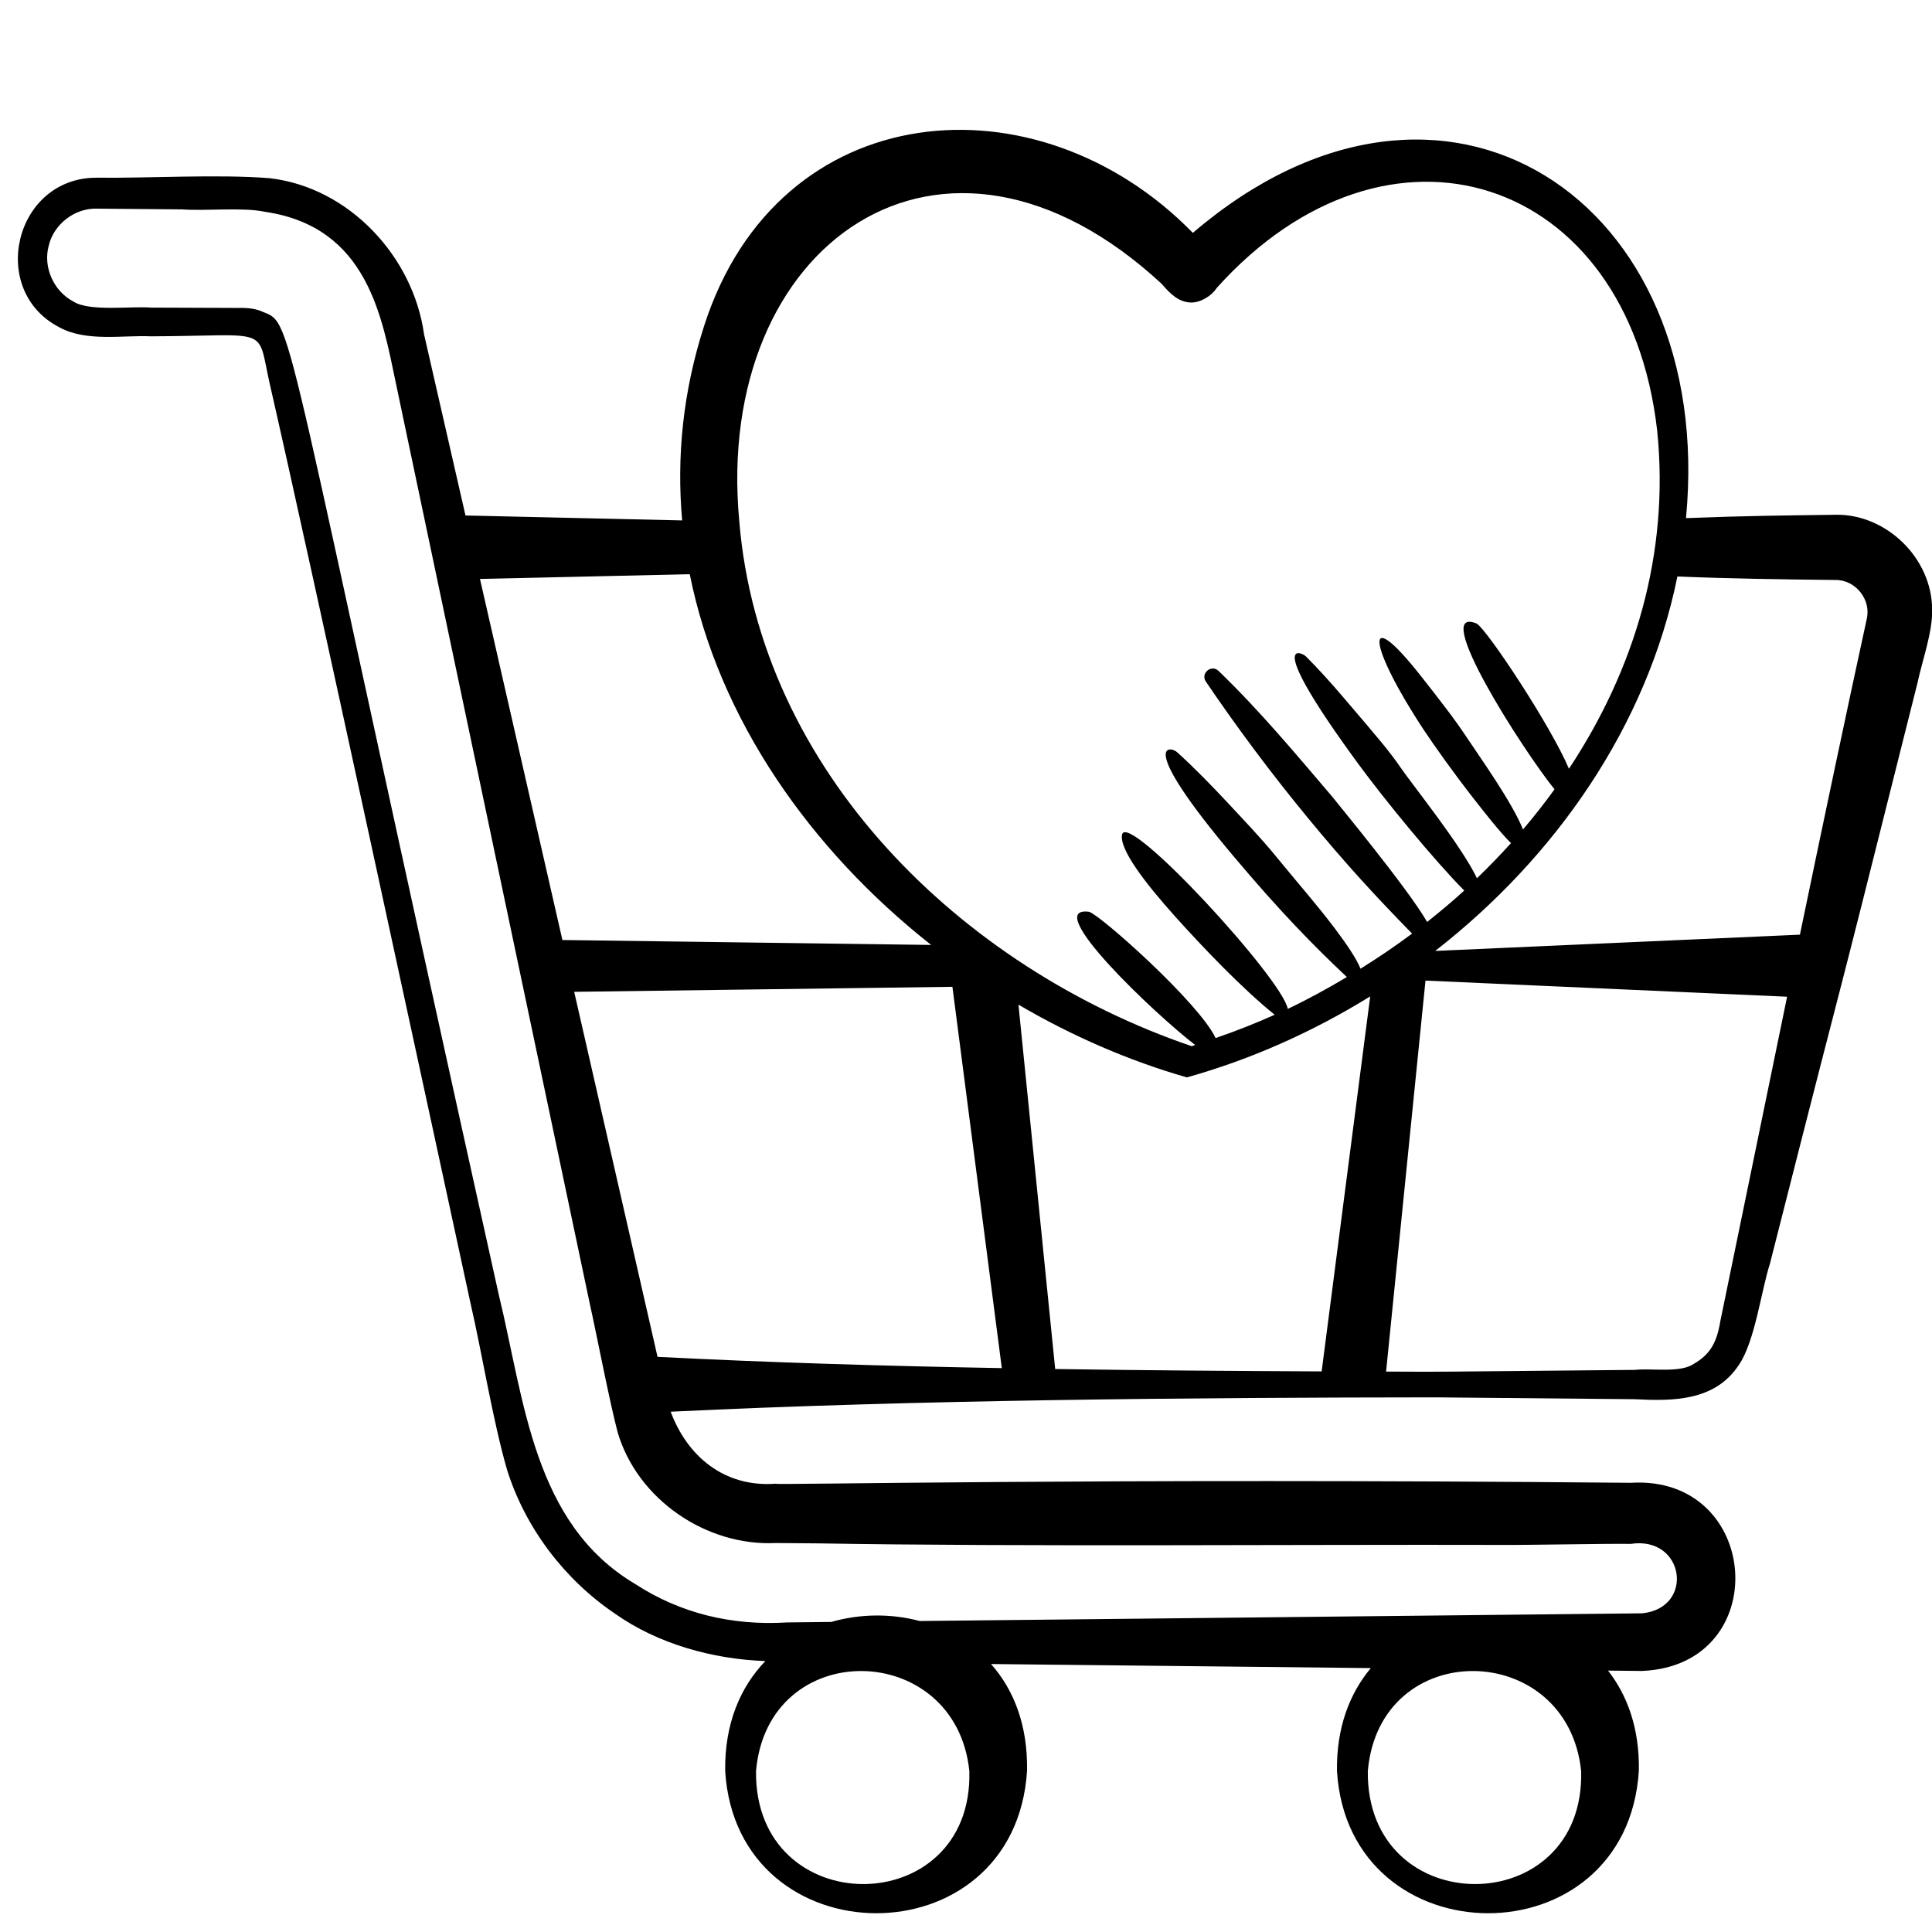
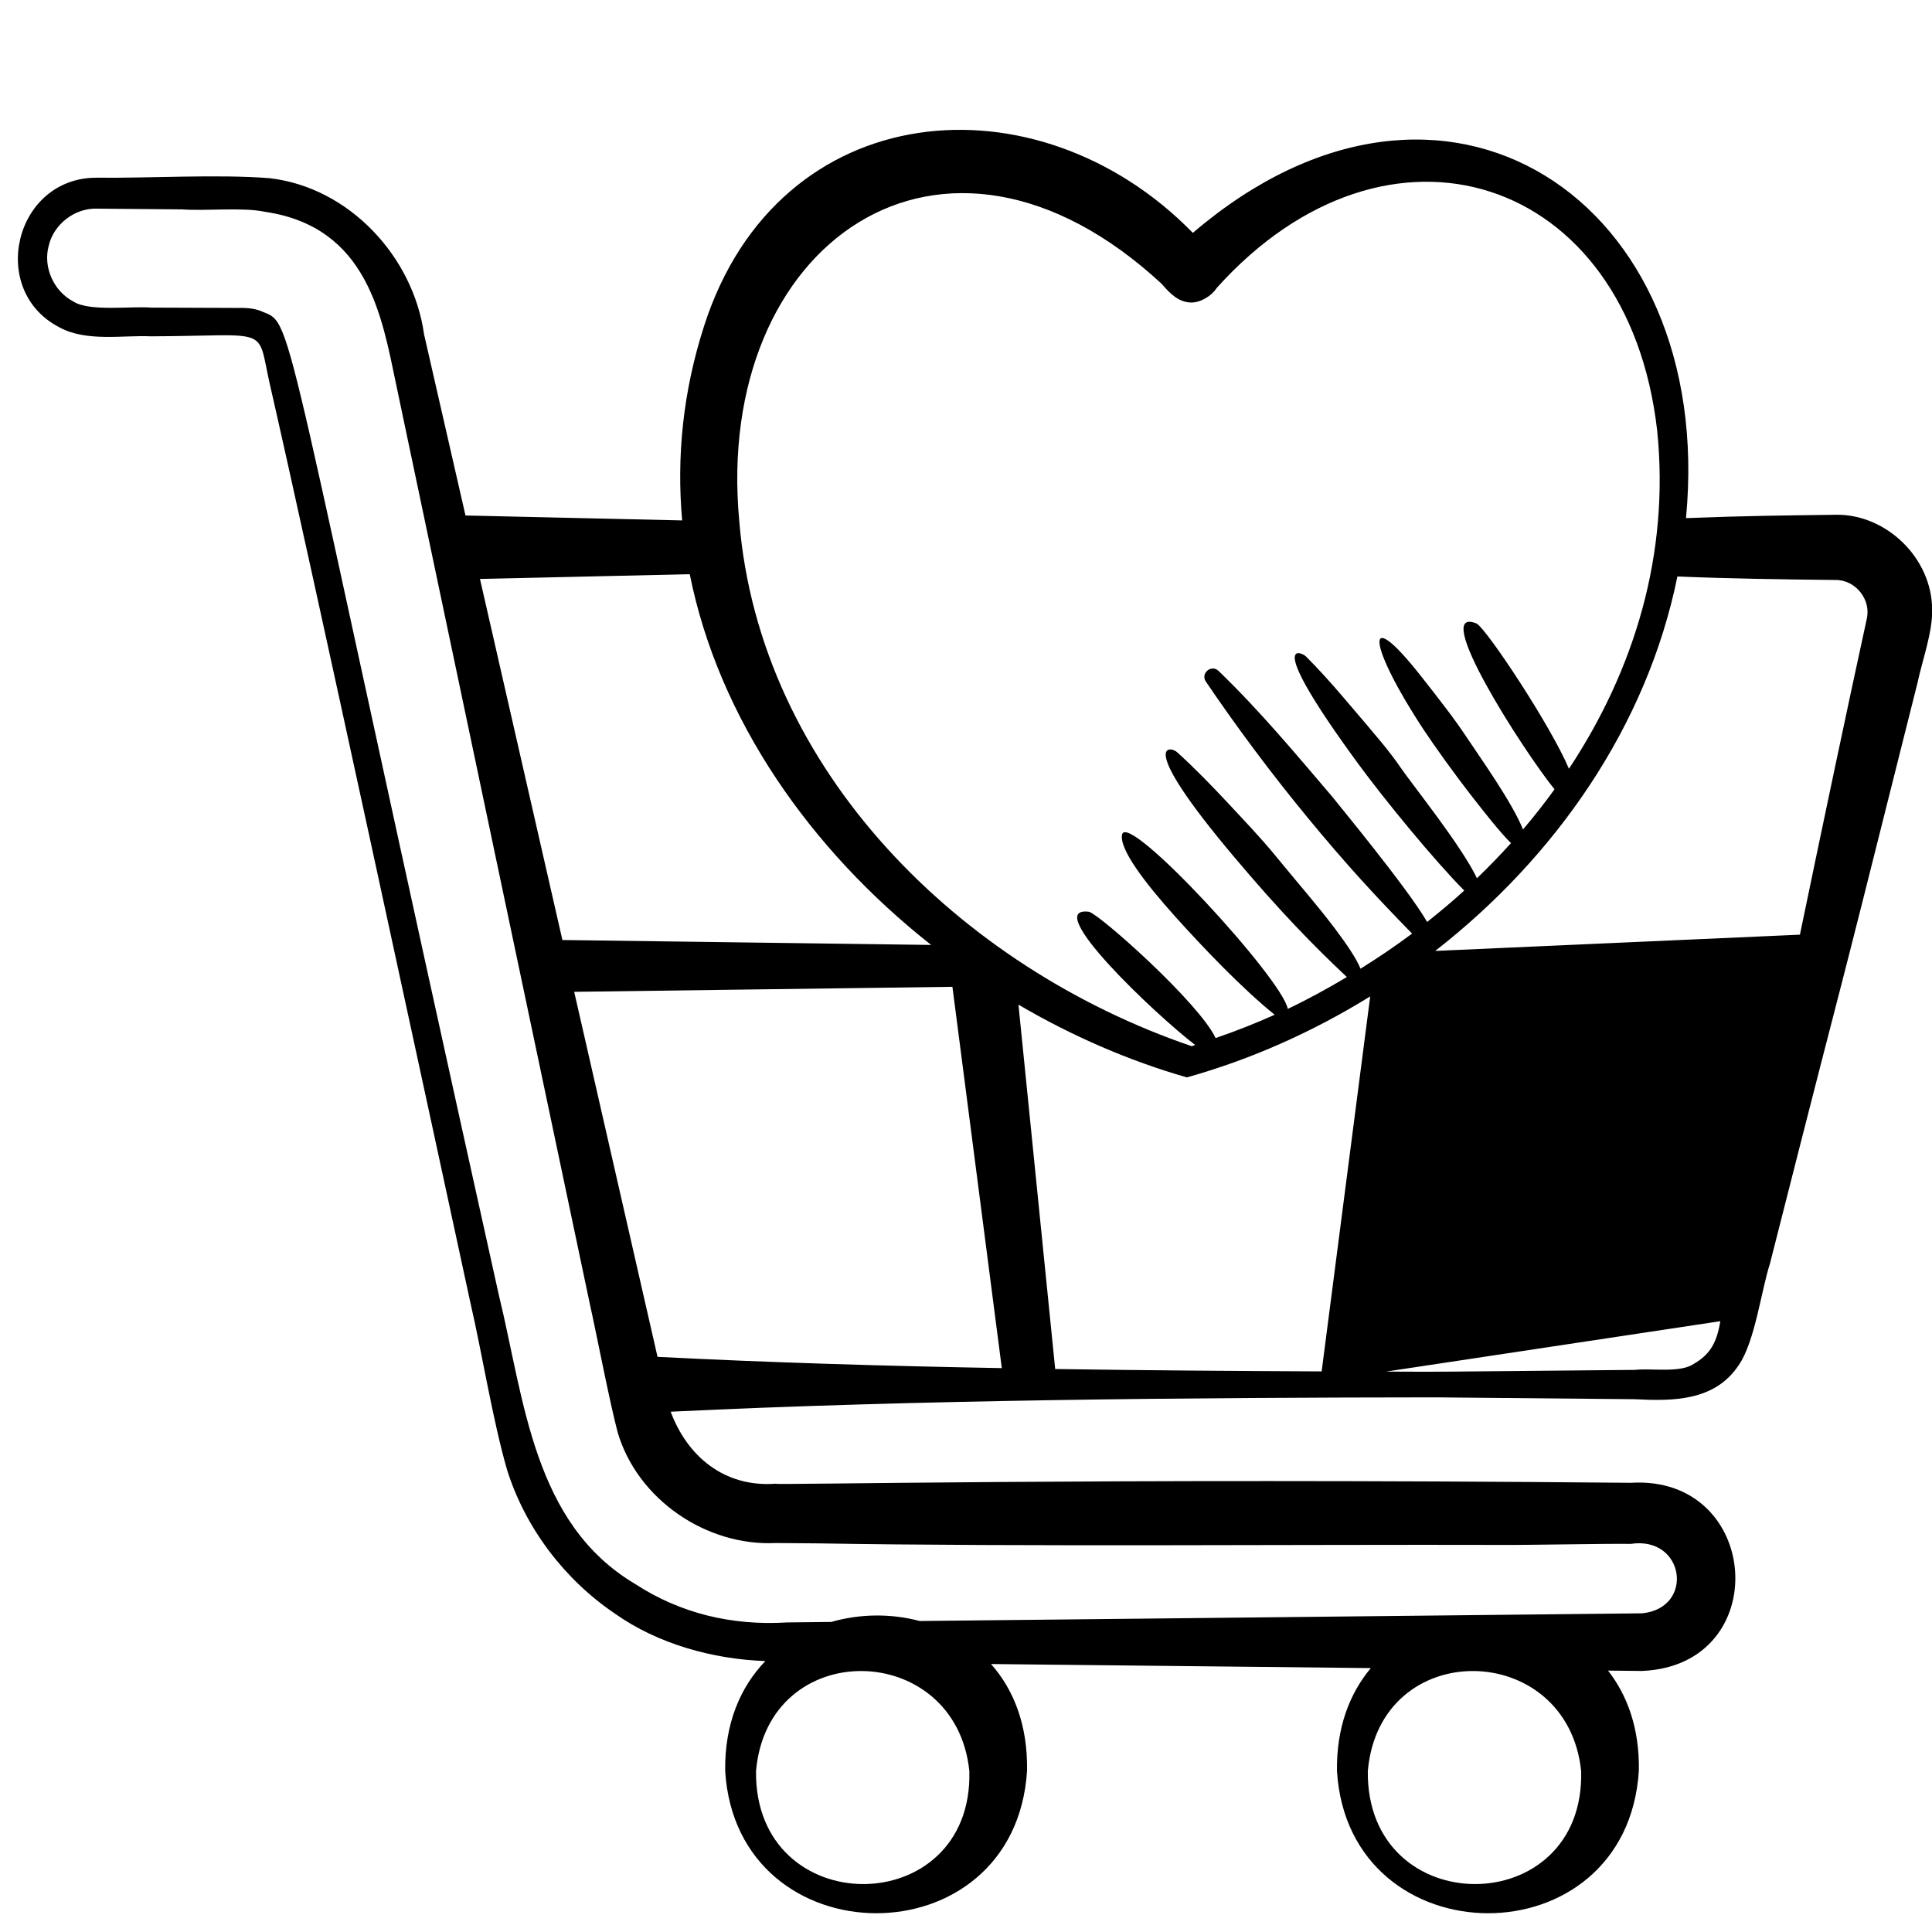
<svg xmlns="http://www.w3.org/2000/svg" id="Icons" height="512" viewBox="0 0 60 60" width="512">
-   <path d="m56.994 15.987c-1.663.023-2.699.029-4.634.104.943-9.861-7.503-15.544-15.315-8.859-4.829-4.947-12.865-4.285-15.174 2.877-.664 2.051-.862 4.085-.686 6.053l-6.729-.153-1.287-5.628c-.335-2.413-2.326-4.558-4.786-4.846-1.602-.13-3.765.003-5.384-.016-2.544-.006-3.389 3.504-1.144 4.652.837.453 1.979.233 2.83.274 3.751-.014 3.285-.347 3.688 1.458 1.232 5.369 5.006 22.874 6.231 28.533.363 1.561.7 3.691 1.151 5.237.574 1.797 1.777 3.381 3.344 4.441 1.335.944 3.044 1.414 4.67 1.472-.771.801-1.268 1.936-1.248 3.412.355 5.862 8.996 5.923 9.375 0 .026-1.422-.415-2.527-1.119-3.32l11.795.126c-.657.785-1.07 1.848-1.051 3.194.355 5.862 8.996 5.923 9.375 0 .024-1.306-.351-2.341-.957-3.116l1.061.011c4.109-.177 3.706-6.095-.356-5.843-16.765-.155-26.65.078-26.55.028-1.611.122-2.756-.865-3.265-2.236 7.684-.372 16.081-.438 23.739-.446 1.365.011 4.886.048 6.209.058 1.182.062 2.487.059 3.223-1.063.499-.713.705-2.346.963-3.131 3.06-12.042 1.27-4.829 4.588-18.058.142-.677.471-1.571.453-2.266.001-1.596-1.423-2.983-3.009-2.95zm-14.515 39.013c.368-4.193 6.2-4.086 6.625 0 .126 4.668-6.682 4.695-6.625 0zm-6.389-46.17c.242.284.519.564.909.565.288 0 .628-.202.79-.456 5.313-5.908 12.763-3.531 13.675 4.425.395 3.846-.711 7.447-2.739 10.51-.569-1.343-2.521-4.287-2.861-4.507-1.483-.617 1.429 3.929 2.413 5.146-.309.428-.635.843-.979 1.247-.339-.857-1.424-2.368-1.763-2.883-.357-.543-.829-1.146-1.384-1.853-1.882-2.395-1.632-.918.077 1.66.303.458.927 1.336 1.526 2.102.308.394.83 1.063 1.171 1.398-.339.375-.691.738-1.057 1.09-.469-.992-2.008-2.906-2.376-3.444-.341-.497-.652-.861-1.759-2.157-.403-.472-.798-.91-1.173-1.285-.143-.143-1.314-.673 1.615 3.324.824 1.125 2.352 2.989 3.298 3.945-.372.339-.757.662-1.152.975-.622-1.08-2.908-3.828-2.934-3.875-1.148-1.348-2.271-2.693-3.543-3.921-.221-.213-.565.07-.398.328.992 1.462 2.047 2.872 3.166 4.231 1.192 1.448 2.11 2.441 3.241 3.598-.517.388-1.053.749-1.601 1.091-.121-.303-.42-.75-.786-1.235-.577-.765-1.104-1.354-1.834-2.248-.475-.582-.998-1.125-1.499-1.664-.483-.519-1.053-1.104-1.579-1.579-.21-.189-1.277-.366 1.757 3.236 1.445 1.716 2.46 2.753 3.517 3.749-.599.356-1.208.691-1.835.989-.171-.942-4.998-6.181-5.147-5.41-.087.45.701 1.483 1.651 2.543.862.961 2.086 2.241 3.089 3.049-.602.271-1.215.51-1.834.724-.518-1.097-3.553-3.798-3.925-3.921-1.535-.21 2.063 3.198 3.29 4.136-.037.011-.073.026-.109.037-7.182-2.451-13.413-8.557-14.05-16.311-.801-8.61 6.321-13.673 13.134-7.35zm-18.257 21.972 11.745-.156 1.534 11.842c-3.631-.065-7.238-.173-10.692-.35-.57-2.496-1.55-6.788-2.588-11.336zm13.796.398c1.66.974 3.427 1.742 5.229 2.259 1.986-.554 3.911-1.412 5.695-2.515l-1.508 11.646c-2.715-.012-5.493-.032-8.275-.074zm-10.208-13.368c.902 4.509 3.754 8.564 7.497 11.514l-11.452-.153c-.921-4.034-1.853-8.118-2.56-11.213l6.516-.148zm2.058 37.168c.368-4.193 6.2-4.086 6.625 0 .126 4.668-6.682 4.695-6.625 0zm.614-7.08 1.327.011c6.198.107 14.942.031 21.24.048.839.006 3.186-.043 3.983-.032 1.678-.255 1.995 1.99.356 2.156l-22.437.239c-.893-.238-1.856-.227-2.747.029l-1.366.015c-1.725.107-3.332-.284-4.733-1.2-3.158-1.879-3.429-5.703-4.219-8.946-6.818-30.673-6.341-30.163-7.331-30.553-.292-.142-.647-.124-.826-.124l-2.655-.01c-.616-.051-1.911.132-2.404-.188-.613-.318-.95-1.069-.768-1.733.154-.667.807-1.171 1.486-1.152l2.655.023c.733.055 1.888-.073 2.575.075 3.199.47 3.634 3.274 4.072 5.354 1.133 5.393 4.826 22.91 6.02 28.579.217.973.607 3.011.861 3.972.616 2.087 2.757 3.543 4.912 3.437zm29.333-6.889c-.105.641-.301 1.025-.827 1.327-.421.289-1.329.127-1.822.185-7.504.067-5.319.061-7.731.053l1.224-12.143 11.23.501zm4.543-21.787c-.588 2.696-1.357 6.341-2.071 9.783l-11.327.505c3.738-2.911 6.577-6.978 7.522-11.629 1.625.068 3.275.091 4.9.109.635-.014 1.135.62.975 1.231z" fill="rgb(0,0,0)" />
+   <path d="m56.994 15.987c-1.663.023-2.699.029-4.634.104.943-9.861-7.503-15.544-15.315-8.859-4.829-4.947-12.865-4.285-15.174 2.877-.664 2.051-.862 4.085-.686 6.053l-6.729-.153-1.287-5.628c-.335-2.413-2.326-4.558-4.786-4.846-1.602-.13-3.765.003-5.384-.016-2.544-.006-3.389 3.504-1.144 4.652.837.453 1.979.233 2.83.274 3.751-.014 3.285-.347 3.688 1.458 1.232 5.369 5.006 22.874 6.231 28.533.363 1.561.7 3.691 1.151 5.237.574 1.797 1.777 3.381 3.344 4.441 1.335.944 3.044 1.414 4.67 1.472-.771.801-1.268 1.936-1.248 3.412.355 5.862 8.996 5.923 9.375 0 .026-1.422-.415-2.527-1.119-3.32l11.795.126c-.657.785-1.07 1.848-1.051 3.194.355 5.862 8.996 5.923 9.375 0 .024-1.306-.351-2.341-.957-3.116l1.061.011c4.109-.177 3.706-6.095-.356-5.843-16.765-.155-26.65.078-26.55.028-1.611.122-2.756-.865-3.265-2.236 7.684-.372 16.081-.438 23.739-.446 1.365.011 4.886.048 6.209.058 1.182.062 2.487.059 3.223-1.063.499-.713.705-2.346.963-3.131 3.06-12.042 1.27-4.829 4.588-18.058.142-.677.471-1.571.453-2.266.001-1.596-1.423-2.983-3.009-2.95zm-14.515 39.013c.368-4.193 6.2-4.086 6.625 0 .126 4.668-6.682 4.695-6.625 0zm-6.389-46.17c.242.284.519.564.909.565.288 0 .628-.202.79-.456 5.313-5.908 12.763-3.531 13.675 4.425.395 3.846-.711 7.447-2.739 10.51-.569-1.343-2.521-4.287-2.861-4.507-1.483-.617 1.429 3.929 2.413 5.146-.309.428-.635.843-.979 1.247-.339-.857-1.424-2.368-1.763-2.883-.357-.543-.829-1.146-1.384-1.853-1.882-2.395-1.632-.918.077 1.66.303.458.927 1.336 1.526 2.102.308.394.83 1.063 1.171 1.398-.339.375-.691.738-1.057 1.09-.469-.992-2.008-2.906-2.376-3.444-.341-.497-.652-.861-1.759-2.157-.403-.472-.798-.91-1.173-1.285-.143-.143-1.314-.673 1.615 3.324.824 1.125 2.352 2.989 3.298 3.945-.372.339-.757.662-1.152.975-.622-1.08-2.908-3.828-2.934-3.875-1.148-1.348-2.271-2.693-3.543-3.921-.221-.213-.565.07-.398.328.992 1.462 2.047 2.872 3.166 4.231 1.192 1.448 2.11 2.441 3.241 3.598-.517.388-1.053.749-1.601 1.091-.121-.303-.42-.75-.786-1.235-.577-.765-1.104-1.354-1.834-2.248-.475-.582-.998-1.125-1.499-1.664-.483-.519-1.053-1.104-1.579-1.579-.21-.189-1.277-.366 1.757 3.236 1.445 1.716 2.46 2.753 3.517 3.749-.599.356-1.208.691-1.835.989-.171-.942-4.998-6.181-5.147-5.41-.087.45.701 1.483 1.651 2.543.862.961 2.086 2.241 3.089 3.049-.602.271-1.215.51-1.834.724-.518-1.097-3.553-3.798-3.925-3.921-1.535-.21 2.063 3.198 3.29 4.136-.037.011-.073.026-.109.037-7.182-2.451-13.413-8.557-14.05-16.311-.801-8.61 6.321-13.673 13.134-7.35zm-18.257 21.972 11.745-.156 1.534 11.842c-3.631-.065-7.238-.173-10.692-.35-.57-2.496-1.55-6.788-2.588-11.336zm13.796.398c1.66.974 3.427 1.742 5.229 2.259 1.986-.554 3.911-1.412 5.695-2.515l-1.508 11.646c-2.715-.012-5.493-.032-8.275-.074zm-10.208-13.368c.902 4.509 3.754 8.564 7.497 11.514l-11.452-.153c-.921-4.034-1.853-8.118-2.56-11.213l6.516-.148zm2.058 37.168c.368-4.193 6.2-4.086 6.625 0 .126 4.668-6.682 4.695-6.625 0zm.614-7.08 1.327.011c6.198.107 14.942.031 21.24.048.839.006 3.186-.043 3.983-.032 1.678-.255 1.995 1.99.356 2.156l-22.437.239c-.893-.238-1.856-.227-2.747.029l-1.366.015c-1.725.107-3.332-.284-4.733-1.2-3.158-1.879-3.429-5.703-4.219-8.946-6.818-30.673-6.341-30.163-7.331-30.553-.292-.142-.647-.124-.826-.124l-2.655-.01c-.616-.051-1.911.132-2.404-.188-.613-.318-.95-1.069-.768-1.733.154-.667.807-1.171 1.486-1.152l2.655.023c.733.055 1.888-.073 2.575.075 3.199.47 3.634 3.274 4.072 5.354 1.133 5.393 4.826 22.91 6.02 28.579.217.973.607 3.011.861 3.972.616 2.087 2.757 3.543 4.912 3.437zm29.333-6.889c-.105.641-.301 1.025-.827 1.327-.421.289-1.329.127-1.822.185-7.504.067-5.319.061-7.731.053zm4.543-21.787c-.588 2.696-1.357 6.341-2.071 9.783l-11.327.505c3.738-2.911 6.577-6.978 7.522-11.629 1.625.068 3.275.091 4.9.109.635-.014 1.135.62.975 1.231z" fill="rgb(0,0,0)" />
</svg>